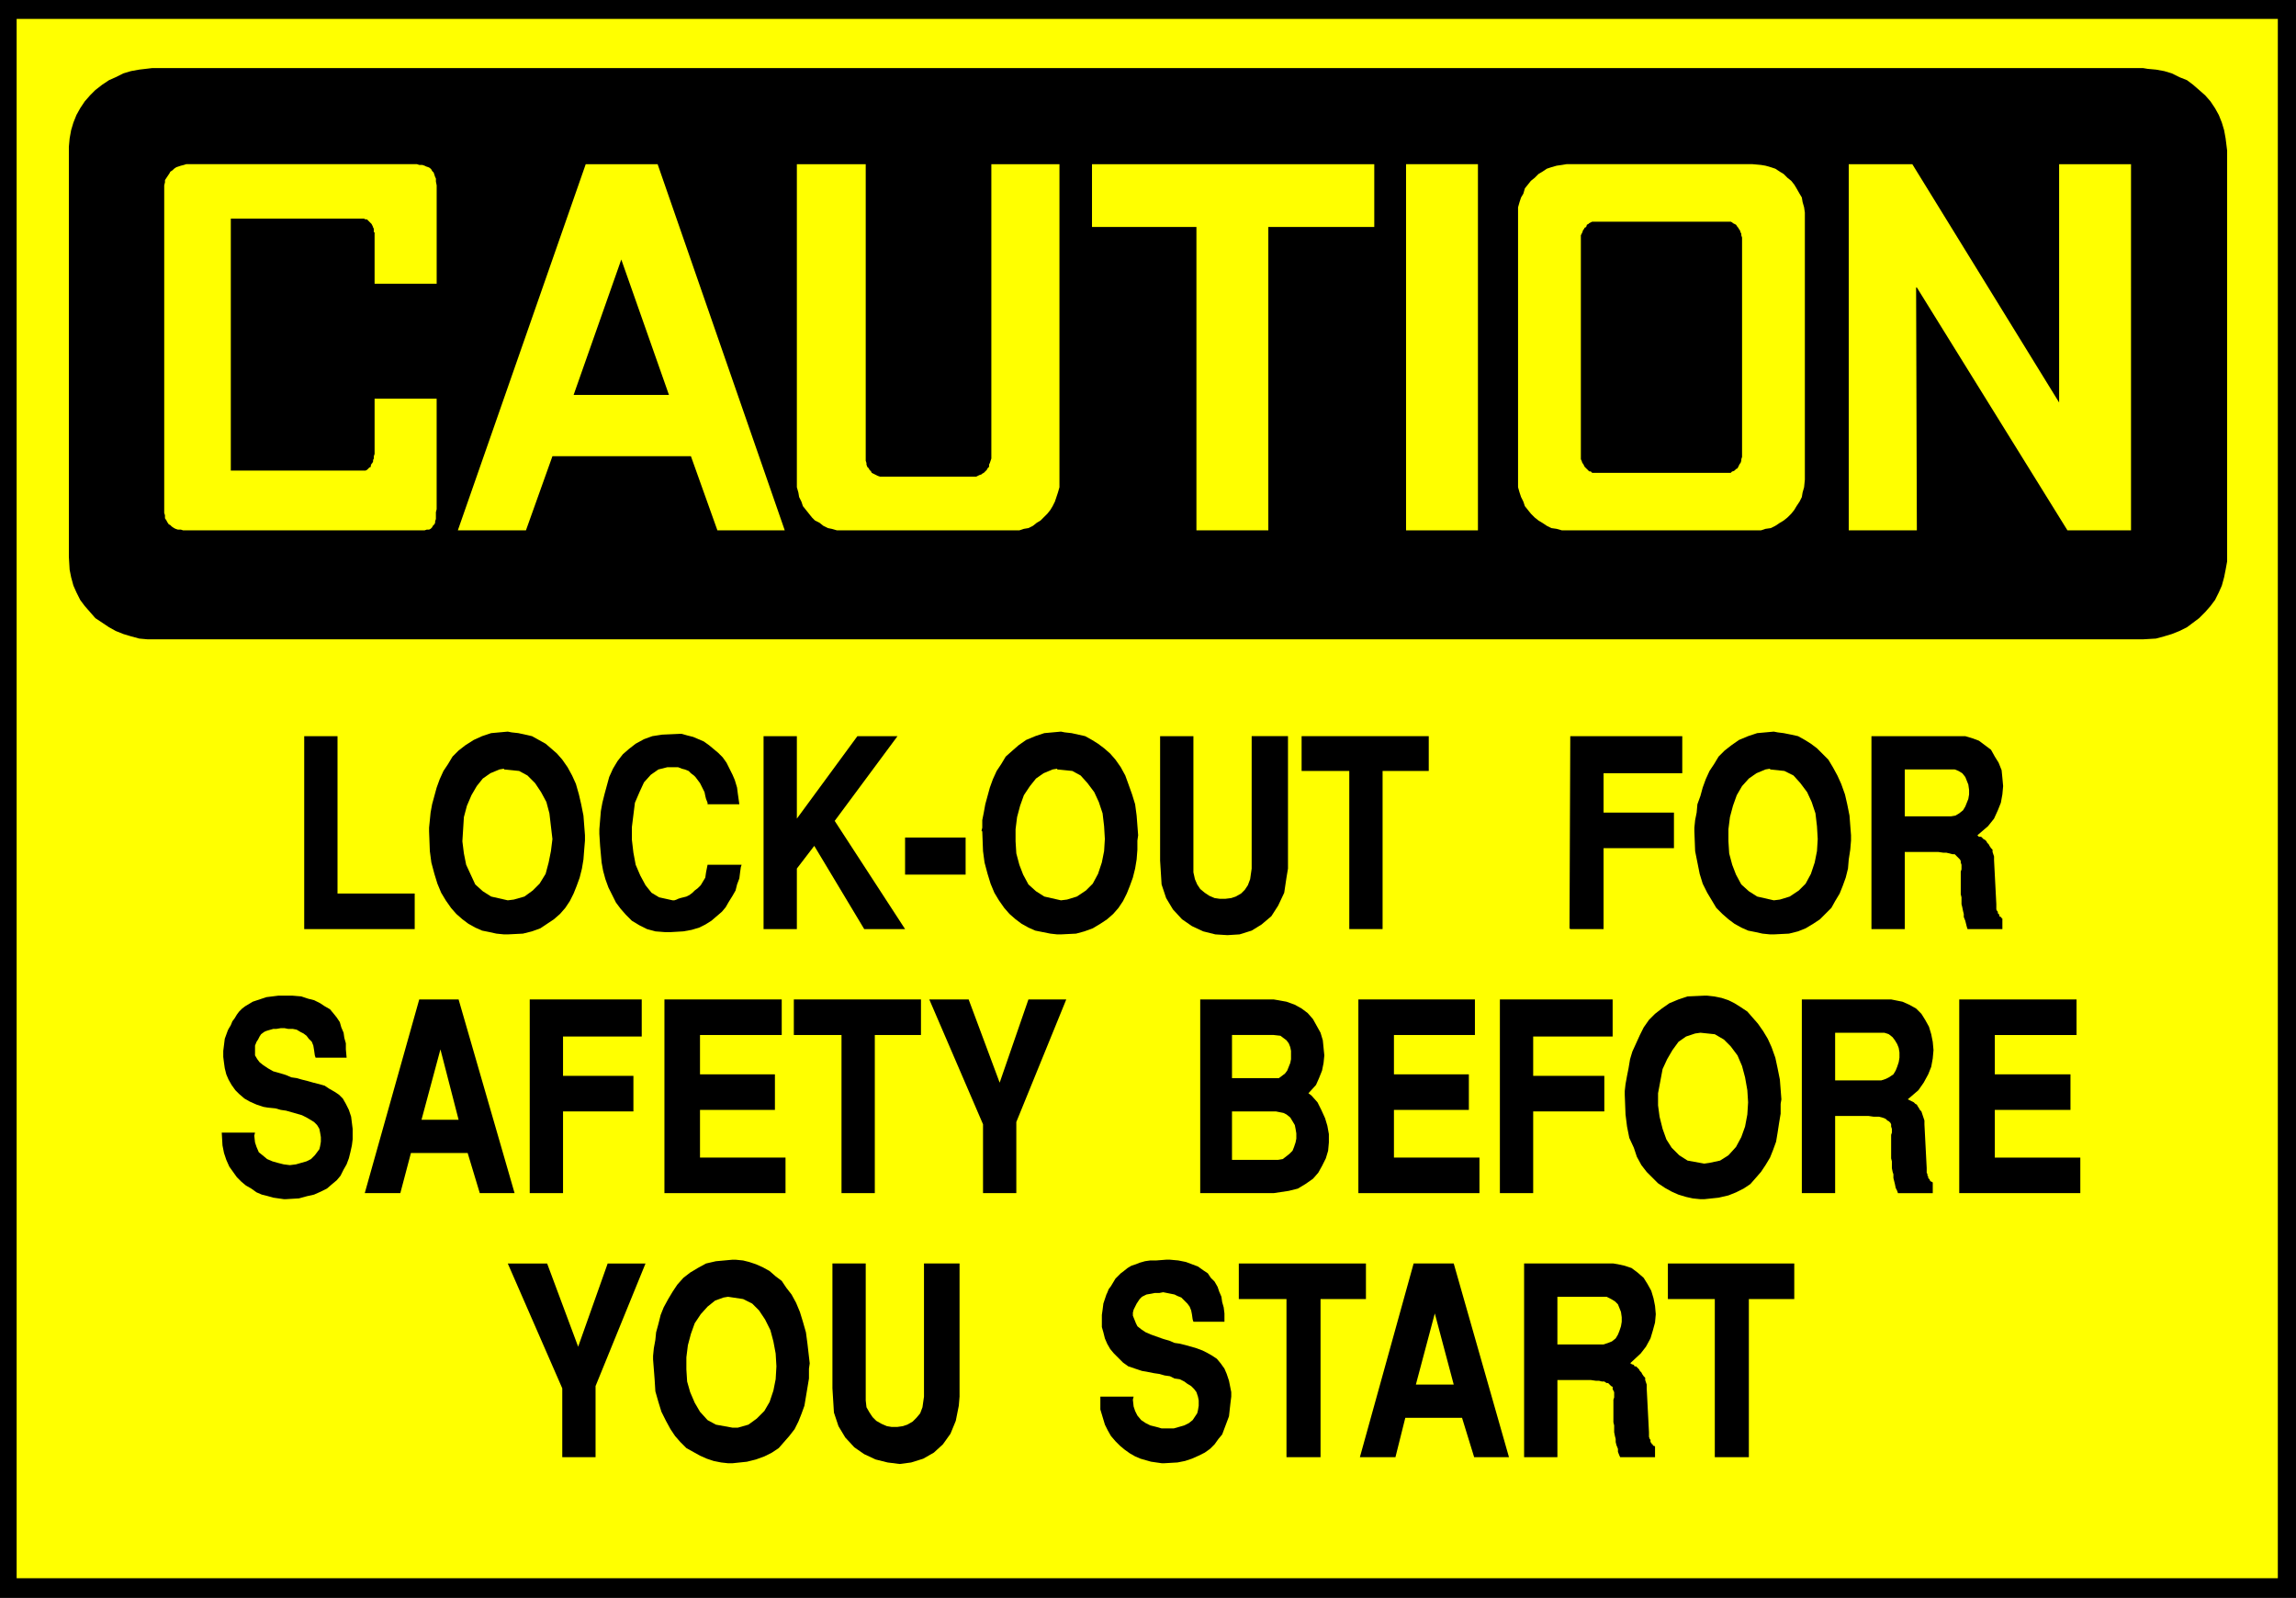
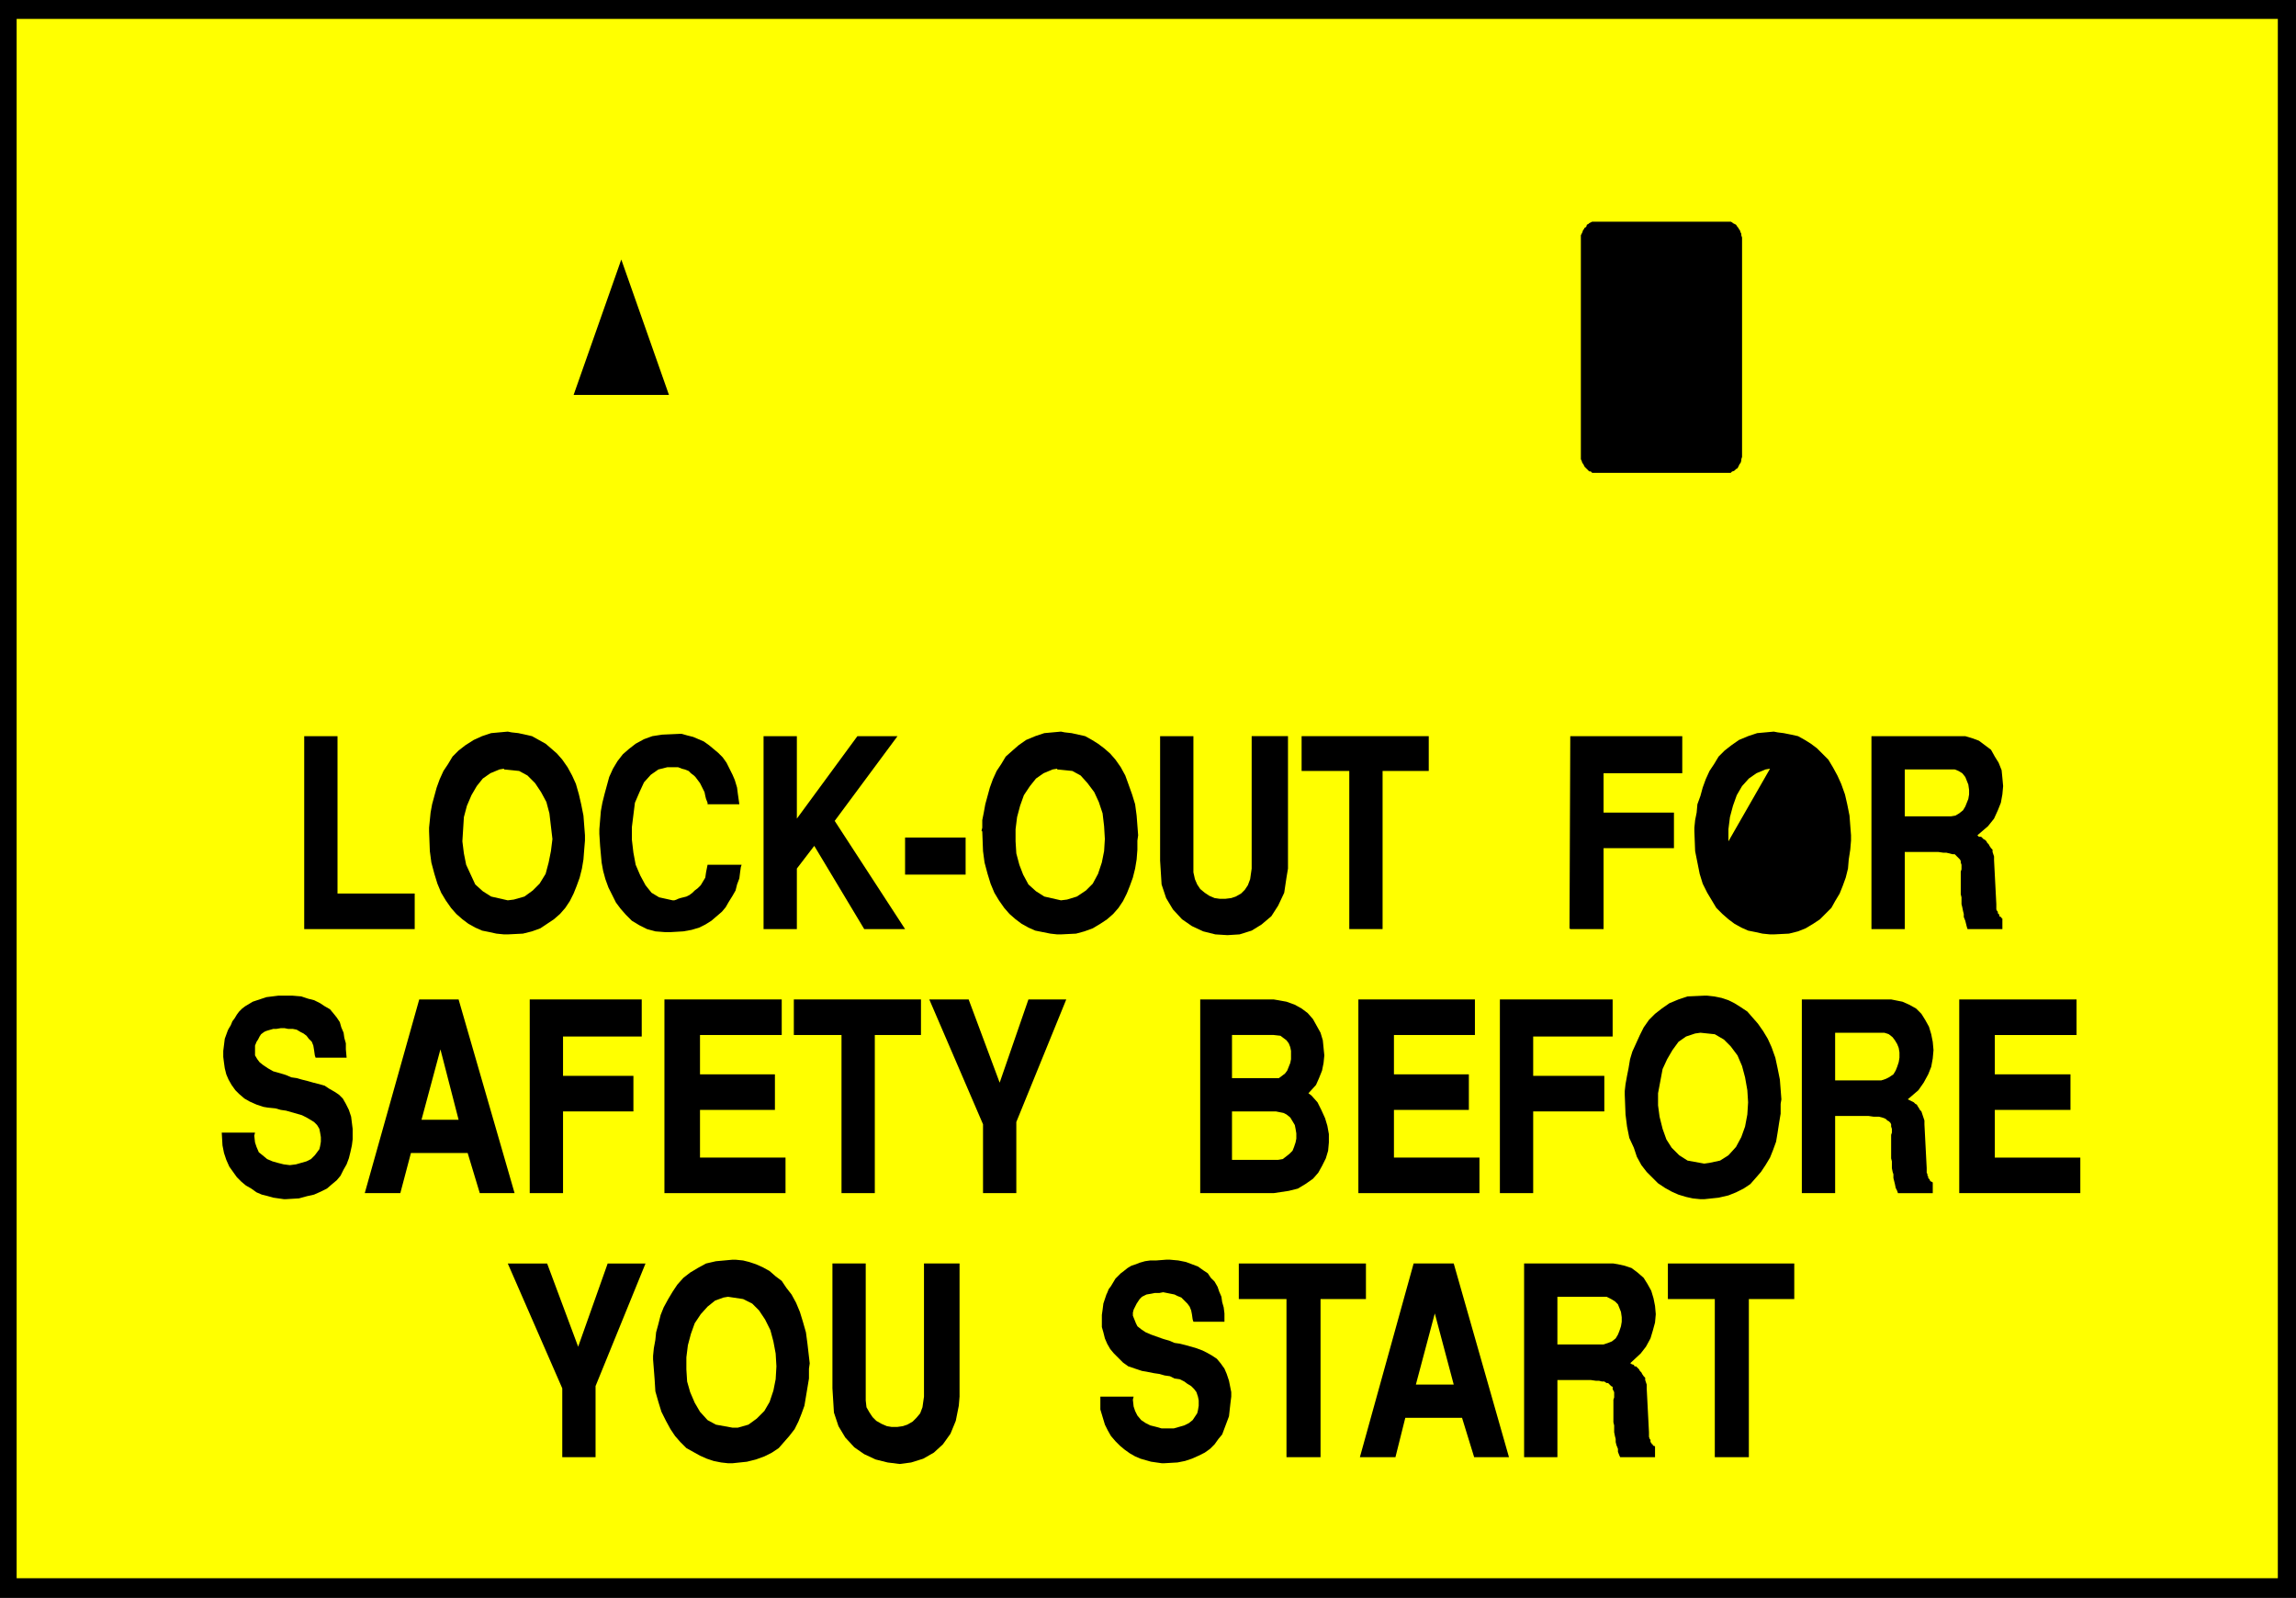
<svg xmlns="http://www.w3.org/2000/svg" xmlns:ns1="http://sodipodi.sourceforge.net/DTD/sodipodi-0.dtd" xmlns:ns2="http://www.inkscape.org/namespaces/inkscape" version="1.0" width="129.724mm" height="90.282mm" id="svg55" ns1:docname="Lock Out 4.wmf">
  <rect width="100%" height="100%" fill="#808080" stroke="none" />
  <ns1:namedview id="namedview55" pagecolor="#ffffff" bordercolor="#000000" borderopacity="0.25" ns2:showpageshadow="2" ns2:pageopacity="0.0" ns2:pagecheckerboard="0" ns2:deskcolor="#d1d1d1" ns2:document-units="mm" />
  <defs id="defs1">
    <pattern id="WMFhbasepattern" patternUnits="userSpaceOnUse" width="6" height="6" x="0" y="0" />
  </defs>
  <path style="fill:#000000;fill-opacity:1;fill-rule:evenodd;stroke:none" d="M 0,0 H 490.294 V 341.225 H 0 Z" id="path1" />
  <path style="fill:#ffff00;fill-opacity:1;fill-rule:evenodd;stroke:none" d="M 3.555,4.039 H 486.415 V 337.024 H 3.555 Z" id="path2" />
-   <path style="fill:#000000;fill-opacity:1;fill-rule:evenodd;stroke:none" d="M 32.32,14.541 H 457.651 l 0.97,0.162 1.778,0.162 1.778,0.323 1.616,0.485 1.616,0.808 1.616,0.646 1.293,0.969 1.293,1.131 1.293,1.131 1.131,1.293 0.97,1.454 0.808,1.454 0.646,1.616 0.485,1.616 0.323,1.777 0.323,2.585 v 86.76 0.969 l -0.323,1.777 -0.323,1.616 -0.485,1.777 -0.646,1.454 -0.808,1.616 -0.97,1.293 -1.131,1.293 -1.293,1.293 -1.293,0.969 -1.293,0.969 -1.616,0.808 -1.616,0.646 -1.616,0.485 -1.778,0.485 -2.747,0.162 H 32.482 31.512 l -1.778,-0.162 -1.778,-0.485 -1.616,-0.485 -1.616,-0.646 -1.454,-0.808 -1.454,-0.969 -1.454,-0.969 -1.131,-1.293 -1.131,-1.293 -0.97,-1.293 -0.808,-1.616 -0.646,-1.454 -0.485,-1.777 -0.323,-1.616 -0.162,-2.747 V 32.151 31.344 l 0.162,-1.777 0.323,-1.777 0.485,-1.616 0.646,-1.616 0.808,-1.454 0.97,-1.454 1.131,-1.293 1.131,-1.131 1.454,-1.131 1.454,-0.969 1.454,-0.646 1.616,-0.808 1.616,-0.485 1.778,-0.323 2.747,-0.323 v 0 z" id="path3" />
  <path style="fill:#ffff00;fill-opacity:1;fill-rule:evenodd;stroke:none" d="m 409.171,61.395 0.162,51.862 H 394.788 V 35.06 h 13.574 l 31.35,50.893 v -50.893 h 15.352 V 113.257 H 441.491 L 409.332,61.395 v 0 z" id="path4" />
  <path style="fill:#ffff00;fill-opacity:1;fill-rule:evenodd;stroke:none" d="m 300.252,35.06 h 15.352 v 78.197 h -15.352 z" id="path5" />
  <path style="fill:#ffff00;fill-opacity:1;fill-rule:evenodd;stroke:none" d="m 233.189,35.06 h 60.277 V 48.469 h -22.624 v 64.787 H 255.489 V 48.469 h -22.301 z" id="path6" />
  <path style="fill:#ffff00;fill-opacity:1;fill-rule:evenodd;stroke:none" d="m 147.541,97.423 h -29.573 l -5.656,15.833 H 97.768 L 125.078,35.06 h 15.352 l 27.149,78.197 h -14.382 l -5.656,-15.833 z" id="path7" />
  <path style="fill:#ffff00;fill-opacity:1;fill-rule:evenodd;stroke:none" d="M 77.73,46.692 H 49.288 v 53.801 h 28.442 0.162 0.162 l 0.323,-0.162 0.162,-0.162 0.162,-0.162 0.162,-0.162 0.323,-0.162 v -0.323 l 0.162,-0.323 0.162,-0.162 0.162,-0.323 v -0.323 l 0.162,-0.323 v -0.323 -0.162 l 0.162,-0.485 v -11.794 h 13.251 v 22.457 0.485 0.646 l -0.162,0.646 v 0.485 0.485 0.485 l -0.162,0.485 v 0.323 l -0.162,0.323 -0.323,0.323 -0.162,0.323 -0.323,0.323 -0.323,0.162 h -0.485 l -0.485,0.162 h -0.808 -49.126 -0.323 -0.646 -0.646 l -0.485,-0.162 h -0.646 l -0.485,-0.162 -0.323,-0.162 -0.485,-0.323 -0.323,-0.323 -0.323,-0.162 -0.323,-0.485 -0.162,-0.323 -0.323,-0.485 v -0.646 l -0.162,-0.485 v -0.969 -68.019 -0.323 -0.646 l 0.162,-0.646 V 38.452 l 0.323,-0.485 0.323,-0.485 0.323,-0.485 0.162,-0.323 0.485,-0.323 0.323,-0.323 0.485,-0.323 0.485,-0.162 0.485,-0.162 0.646,-0.162 0.485,-0.162 h 0.97 47.349 0.323 0.646 l 0.485,0.162 h 0.646 l 0.485,0.162 0.323,0.162 0.485,0.162 0.323,0.162 0.323,0.323 0.162,0.323 0.323,0.323 0.162,0.485 0.162,0.485 0.162,0.323 v 0.646 l 0.162,0.808 V 60.587 H 79.992 V 49.6 h -0.162 v -0.162 -0.323 -0.323 l -0.162,-0.162 V 48.469 l -0.162,-0.323 -0.162,-0.323 -0.162,-0.162 -0.162,-0.162 -0.162,-0.162 -0.162,-0.162 -0.162,-0.162 -0.162,-0.162 h -0.323 l -0.323,-0.162 z" id="path8" />
  <path style="fill:#000000;fill-opacity:1;fill-rule:evenodd;stroke:none" d="m 132.673,55.417 -10.181,28.92 h 20.362 L 132.673,55.417 Z" id="path9" />
  <path style="fill:#ffff00;fill-opacity:1;fill-rule:evenodd;stroke:none" d="m 335.158,113.257 h 39.107 0.646 1.131 l 0.97,-0.323 1.131,-0.162 0.97,-0.485 0.97,-0.646 0.808,-0.485 0.808,-0.646 0.808,-0.808 0.646,-0.808 0.485,-0.808 0.646,-0.969 0.485,-0.969 0.162,-0.969 0.323,-1.131 0.162,-1.616 V 45.884 45.4 l -0.162,-1.131 -0.323,-1.131 -0.162,-0.969 -0.485,-0.808 -0.646,-1.131 -0.485,-0.808 -0.646,-0.808 -0.808,-0.646 -0.808,-0.808 -0.808,-0.485 -0.97,-0.646 -0.97,-0.323 -1.131,-0.323 -0.97,-0.162 -1.778,-0.162 h -39.107 -0.646 l -0.97,0.162 -1.131,0.162 -1.131,0.323 -0.97,0.323 -0.97,0.646 -0.808,0.485 -0.808,0.808 -0.808,0.646 -0.646,0.808 -0.646,0.808 -0.323,1.131 -0.485,0.808 -0.323,0.969 -0.323,1.131 v 1.616 56.548 0.646 0.969 l 0.323,1.131 0.323,0.969 0.485,0.969 0.323,0.969 0.646,0.808 0.646,0.808 0.808,0.808 0.808,0.646 0.808,0.485 0.97,0.646 0.97,0.485 1.131,0.162 1.131,0.323 z" id="path10" />
  <path style="fill:#ffff00;fill-opacity:1;fill-rule:evenodd;stroke:none" d="m 184.87,35.06 h -14.706 v 67.372 0.646 0.969 l 0.323,1.131 0.162,0.969 0.485,0.969 0.323,0.969 0.646,0.808 0.646,0.808 0.646,0.808 0.646,0.646 0.97,0.485 0.808,0.646 0.97,0.485 0.808,0.162 1.131,0.323 h 1.454 36.037 0.485 0.97 l 0.97,-0.323 0.97,-0.162 0.97,-0.485 0.808,-0.646 0.808,-0.485 0.646,-0.646 0.808,-0.808 0.646,-0.808 0.485,-0.808 0.485,-0.969 0.323,-0.969 0.323,-0.969 0.323,-1.131 V 102.432 35.06 h -14.544 v 62.202 0.323 0.323 l -0.162,0.485 -0.162,0.485 -0.162,0.323 v 0.485 l -0.323,0.323 -0.162,0.323 -0.323,0.323 -0.323,0.323 -0.323,0.162 -0.162,0.162 -0.485,0.162 -0.323,0.162 -0.323,0.162 h -0.646 -19.23 -0.323 -0.323 l -0.485,-0.162 -0.323,-0.162 -0.323,-0.162 -0.323,-0.162 -0.323,-0.162 -0.162,-0.323 -0.323,-0.323 -0.162,-0.323 -0.323,-0.323 -0.162,-0.485 v -0.323 l -0.162,-0.485 v -0.485 -0.646 z" id="path11" />
  <path style="fill:#000000;fill-opacity:1;fill-rule:evenodd;stroke:none" d="m 340.814,100.978 h 27.957 0.162 0.323 0.323 l 0.323,-0.323 h 0.162 l 0.323,-0.162 0.323,-0.323 0.323,-0.162 0.162,-0.323 0.162,-0.323 0.162,-0.323 0.162,-0.162 0.162,-0.485 v -0.323 l 0.162,-0.485 V 97.1 51.216 51.054 50.731 l -0.162,-0.485 v -0.323 l -0.162,-0.323 -0.162,-0.485 -0.162,-0.162 -0.162,-0.323 -0.162,-0.162 -0.323,-0.485 -0.323,-0.162 -0.323,-0.162 -0.162,-0.162 -0.323,-0.162 h -0.323 -0.485 -27.957 -0.162 -0.323 -0.323 l -0.323,0.162 -0.323,0.162 -0.162,0.162 -0.323,0.162 -0.162,0.485 -0.323,0.162 -0.162,0.323 -0.162,0.162 -0.162,0.485 -0.162,0.323 -0.162,0.323 v 0.485 0.485 45.884 0.162 0.323 0.485 l 0.162,0.323 0.162,0.485 0.162,0.162 0.162,0.323 0.162,0.323 0.323,0.323 0.162,0.162 0.323,0.323 0.162,0.162 h 0.323 l 0.323,0.323 h 0.323 z" id="path12" />
  <path style="fill:#000000;fill-opacity:1;fill-rule:evenodd;stroke:none" d="M 366.185,311.174 V 277.407 H 356.166 v -7.594 h 26.987 v 7.594 h -9.696 v 33.767 z" id="path13" />
  <path style="fill:#000000;fill-opacity:1;fill-rule:evenodd;stroke:none" d="m 325.462,311.174 v -41.361 h 19.069 l 0.97,0.162 1.454,0.323 1.454,0.485 1.293,0.969 1.293,1.131 0.808,1.293 0.808,1.454 0.485,1.616 0.323,1.616 0.162,1.777 -0.162,1.777 -0.485,1.777 -0.485,1.616 -0.97,1.777 -1.131,1.454 -2.262,2.1 h 0.162 l 0.162,0.162 0.485,0.162 0.162,0.323 h 0.323 l 0.323,0.323 0.323,0.323 0.162,0.323 0.323,0.323 0.162,0.323 0.323,0.485 0.323,0.323 v 0.485 l 0.162,0.485 0.162,0.485 v 0.808 l 0.485,9.371 v 0.162 0.323 0.323 0.162 l 0.162,0.485 0.162,0.162 v 0.323 0.162 l 0.162,0.162 0.162,0.323 h 0.162 v 0.162 l 0.162,0.162 h 0.162 l 0.162,0.162 v 0 2.262 h -7.434 l -0.162,-0.323 -0.323,-0.808 v -0.646 l -0.323,-0.808 -0.162,-0.646 v -0.646 l -0.162,-0.646 -0.162,-0.808 v -0.646 -0.808 l -0.162,-0.646 v -0.808 -0.808 -0.808 -0.808 -1.454 -0.162 l 0.162,-0.485 v -0.485 -0.646 l -0.162,-0.323 -0.162,-0.323 v -0.485 l -0.323,-0.162 -0.323,-0.323 -0.323,-0.323 h -0.323 l -0.485,-0.323 h -0.485 l -0.646,-0.162 h -0.646 l -1.131,-0.162 h -7.11 v 16.48 z" id="path14" />
  <path style="fill:#000000;fill-opacity:1;fill-rule:evenodd;stroke:none" d="m 290.395,311.174 11.474,-41.361 h 8.565 l 11.797,41.361 h -7.434 l -2.586,-8.401 h -12.12 l -2.101,8.401 z" id="path15" />
  <path style="fill:#000000;fill-opacity:1;fill-rule:evenodd;stroke:none" d="M 274.72,311.174 V 277.407 H 264.539 v -7.594 h 27.149 v 7.594 h -9.696 v 33.767 h -7.272 z" id="path16" />
  <path style="fill:#000000;fill-opacity:1;fill-rule:evenodd;stroke:none" d="m 234.805,298.248 h 7.272 l -0.162,0.646 0.162,1.454 0.323,0.969 0.485,0.969 0.808,0.969 0.97,0.646 0.97,0.485 1.293,0.323 1.131,0.323 h 1.293 1.293 l 1.131,-0.323 1.131,-0.323 0.97,-0.485 0.808,-0.646 0.97,-1.454 0.162,-0.646 0.162,-0.969 v -1.131 l -0.162,-0.808 -0.323,-0.969 -0.485,-0.646 -0.646,-0.646 -0.808,-0.485 -0.646,-0.485 -0.97,-0.485 -1.131,-0.162 -0.97,-0.485 -1.131,-0.162 -1.131,-0.323 -1.131,-0.162 -1.616,-0.323 -0.97,-0.162 -1.454,-0.485 -1.454,-0.485 -1.131,-0.808 -0.97,-0.969 -0.97,-0.969 -0.808,-0.969 -0.646,-1.131 -0.485,-1.131 -0.323,-1.293 -0.323,-1.131 v -1.293 -1.293 l 0.162,-1.131 0.162,-1.293 0.646,-1.939 0.162,-0.323 0.323,-0.808 0.485,-0.646 0.485,-0.808 0.485,-0.808 0.485,-0.485 0.646,-0.646 0.646,-0.485 0.808,-0.646 0.808,-0.485 0.97,-0.323 0.808,-0.323 1.131,-0.323 1.131,-0.162 h 1.293 l 2.101,-0.162 h 0.808 l 1.778,0.162 1.616,0.323 1.293,0.485 1.293,0.485 1.131,0.808 0.97,0.646 0.646,0.969 0.808,0.808 0.646,1.131 0.323,0.969 0.485,1.131 0.162,1.131 0.323,1.131 0.162,1.293 v 1.777 h -6.626 l -0.162,-0.485 -0.162,-1.131 -0.162,-0.808 -0.323,-0.808 -0.485,-0.646 -0.646,-0.646 -0.646,-0.646 -0.808,-0.323 -0.646,-0.323 -0.808,-0.162 -0.808,-0.162 -0.808,-0.162 -0.808,0.162 h -0.97 l -0.808,0.162 -0.97,0.162 -0.323,0.162 -0.646,0.323 -0.485,0.485 -0.323,0.485 -0.323,0.485 -0.323,0.646 -0.323,0.646 -0.162,0.646 v 0.646 l 0.323,0.808 0.323,0.808 0.323,0.646 0.808,0.646 0.97,0.646 1.131,0.485 2.262,0.808 0.485,0.162 1.131,0.323 1.131,0.485 1.131,0.162 1.293,0.323 1.131,0.323 1.131,0.323 1.293,0.485 0.97,0.485 1.131,0.646 0.97,0.646 0.808,0.969 0.808,1.131 0.485,1.131 0.485,1.454 0.485,2.423 v 0.969 l -0.162,1.293 -0.162,1.454 -0.162,1.454 -0.485,1.293 -0.485,1.293 -0.485,1.293 -0.808,0.969 -0.808,1.131 -0.97,0.969 -1.131,0.808 -1.293,0.646 -1.454,0.646 -1.454,0.485 -1.616,0.323 -2.747,0.162 h -0.646 l -1.131,-0.162 -1.131,-0.162 -1.131,-0.323 -1.131,-0.323 -1.131,-0.485 -1.131,-0.646 -1.131,-0.808 -0.97,-0.808 -0.97,-0.969 -0.97,-1.131 -0.646,-1.131 -0.646,-1.293 -0.485,-1.616 -0.485,-1.616 v -2.747 0 z" id="path17" />
  <path style="fill:#000000;fill-opacity:1;fill-rule:evenodd;stroke:none" d="m 177.76,296.471 v -26.658 h 7.11 v 28.435 0.808 l 0.162,1.454 0.646,1.131 0.646,0.969 0.808,0.808 1.131,0.646 1.131,0.485 0.97,0.162 h 1.293 l 1.131,-0.162 0.97,-0.323 1.131,-0.646 0.808,-0.808 0.808,-0.969 0.485,-1.293 0.323,-2.262 v -28.435 h 7.595 v 28.435 l -0.162,1.939 -0.646,3.231 -1.131,2.747 -1.616,2.262 -1.939,1.777 -2.262,1.293 -2.586,0.808 -2.424,0.323 -2.586,-0.323 -2.586,-0.646 -2.424,-1.131 -2.101,-1.454 -1.939,-2.1 -1.454,-2.423 -0.97,-2.908 z" id="path18" />
  <path style="fill:#000000;fill-opacity:1;fill-rule:evenodd;stroke:none" d="m 139.461,290.332 v -0.808 l 0.162,-1.616 0.323,-1.777 0.162,-1.616 0.485,-1.777 0.485,-1.939 0.646,-1.616 0.97,-1.777 0.97,-1.616 0.97,-1.454 1.293,-1.454 1.454,-1.131 1.616,-0.969 1.778,-0.969 2.101,-0.485 3.555,-0.323 h 0.646 l 1.616,0.162 1.293,0.323 1.454,0.485 1.454,0.646 1.454,0.808 1.293,1.131 1.293,0.969 0.97,1.454 1.131,1.454 0.97,1.777 0.808,1.939 0.646,2.1 0.646,2.262 0.323,2.423 0.485,4.201 -0.162,1.131 v 2.1 l -0.323,1.939 -0.323,1.939 -0.323,1.939 -0.646,1.777 -0.646,1.616 -0.808,1.616 -1.131,1.454 -1.131,1.293 -1.131,1.293 -1.454,0.969 -1.616,0.808 -1.778,0.646 -1.939,0.485 -3.07,0.323 h -0.97 l -1.454,-0.162 -1.616,-0.323 -1.454,-0.485 -1.454,-0.646 -1.454,-0.808 -1.454,-0.808 -1.293,-1.293 -1.131,-1.293 -0.97,-1.454 -0.97,-1.777 -0.97,-1.939 -0.646,-2.1 -0.646,-2.262 -0.162,-2.585 z" id="path19" />
  <path style="fill:#000000;fill-opacity:1;fill-rule:evenodd;stroke:none" d="m 120.069,311.174 v -14.702 l -11.635,-26.658 h 8.403 l 6.626,17.772 6.302,-17.772 h 8.08 l -10.666,26.173 v 15.187 z" id="path20" />
  <path style="fill:#000000;fill-opacity:1;fill-rule:evenodd;stroke:none" d="m 418.382,254.787 v -41.361 h 25.048 v 7.594 h -17.453 v 8.401 h 16.16 v 7.594 h -16.16 v 10.179 h 18.261 v 7.594 z" id="path21" />
  <path style="fill:#000000;fill-opacity:1;fill-rule:evenodd;stroke:none" d="m 384.769,254.787 v -41.361 h 19.069 l 0.808,0.162 1.616,0.323 1.454,0.646 1.454,0.808 1.131,1.131 0.808,1.293 0.808,1.454 0.485,1.616 0.323,1.616 0.162,1.777 -0.162,1.777 -0.323,1.777 -0.646,1.616 -0.97,1.777 -1.131,1.616 -2.262,1.939 v 0 l 0.323,0.162 0.323,0.162 0.323,0.162 0.323,0.162 0.323,0.323 0.323,0.162 0.162,0.323 0.323,0.485 0.162,0.323 0.323,0.323 0.162,0.485 0.162,0.485 0.162,0.485 0.162,0.485 v 0.808 l 0.485,9.371 v 0.162 0.323 0.323 0.162 l 0.162,0.323 v 0.323 l 0.162,0.162 v 0.323 l 0.162,0.162 0.162,0.162 v 0.162 l 0.162,0.162 0.162,0.162 h 0.162 l 0.162,0.162 v 0 2.262 h -7.434 l -0.162,-0.485 -0.323,-0.646 -0.162,-0.808 -0.162,-0.646 -0.162,-0.646 v -0.808 l -0.162,-0.485 -0.162,-0.808 v -0.646 -0.808 l -0.162,-0.646 v -0.808 -0.808 -0.808 -0.808 -1.293 -0.485 l 0.162,-0.485 v -0.485 -0.323 l -0.162,-0.485 v -0.485 l -0.162,-0.323 -0.323,-0.323 -0.323,-0.162 -0.323,-0.323 -0.323,-0.162 -0.485,-0.162 -0.646,-0.162 h -0.485 -0.646 l -1.131,-0.162 h -7.11 v 16.48 z" id="path22" />
  <path style="fill:#000000;fill-opacity:1;fill-rule:evenodd;stroke:none" d="m 346.955,233.784 v -0.808 l 0.162,-1.454 0.323,-1.777 0.323,-1.616 0.323,-1.939 0.485,-1.616 0.808,-1.777 0.808,-1.777 0.808,-1.616 1.131,-1.616 1.293,-1.293 1.454,-1.131 1.616,-1.131 1.939,-0.808 1.939,-0.646 3.555,-0.162 h 0.646 l 1.454,0.162 1.616,0.323 1.454,0.485 1.293,0.646 1.293,0.808 1.454,0.969 1.131,1.293 1.131,1.293 1.131,1.616 0.97,1.616 0.808,1.777 0.808,2.262 0.485,2.262 0.485,2.423 0.323,4.201 -0.162,0.969 v 2.1 l -0.323,1.939 -0.323,2.1 -0.323,1.939 -0.646,1.777 -0.646,1.616 -0.97,1.616 -0.97,1.454 -1.131,1.293 -1.131,1.293 -1.454,0.969 -1.616,0.808 -1.616,0.646 -2.101,0.485 -3.07,0.323 h -0.808 l -1.616,-0.162 -1.454,-0.323 -1.616,-0.485 -1.454,-0.646 -1.454,-0.808 -1.454,-0.969 -1.131,-1.131 -1.293,-1.293 -1.131,-1.454 -0.97,-1.777 -0.646,-1.939 -0.97,-2.1 -0.485,-2.423 -0.323,-2.585 z" id="path23" />
  <path style="fill:#000000;fill-opacity:1;fill-rule:evenodd;stroke:none" d="m 320.291,254.787 v -41.361 h 24.078 v 7.917 h -16.968 v 8.401 h 15.19 v 7.594 h -15.19 v 17.449 h -7.11 z" id="path24" />
  <path style="fill:#000000;fill-opacity:1;fill-rule:evenodd;stroke:none" d="m 290.072,254.787 v -41.361 h 24.886 v 7.594 h -17.291 v 8.401 h 15.998 v 7.594 h -15.998 v 10.179 h 18.261 v 7.594 h -25.856 z" id="path25" />
  <path style="fill:#000000;fill-opacity:1;fill-rule:evenodd;stroke:none" d="m 256.297,254.787 v -41.361 h 15.675 l 0.97,0.162 1.778,0.323 1.778,0.646 1.454,0.808 1.293,0.969 1.131,1.293 0.808,1.454 0.808,1.454 0.485,1.616 0.162,1.616 0.162,1.616 -0.162,1.616 -0.323,1.616 -0.646,1.616 -0.646,1.454 -1.616,1.777 0.646,0.485 1.293,1.454 0.808,1.616 0.808,1.777 0.485,1.616 0.323,1.777 v 1.777 l -0.162,1.777 -0.485,1.616 -0.808,1.616 -0.808,1.454 -1.131,1.293 -1.616,1.131 -1.616,0.969 -1.939,0.485 -3.232,0.485 z" id="path26" />
  <path style="fill:#000000;fill-opacity:1;fill-rule:evenodd;stroke:none" d="m 209.918,254.787 v -14.702 l -11.474,-26.658 h 8.403 l 6.626,17.772 6.141,-17.772 h 8.08 l -10.666,26.173 v 15.187 h -7.11 z" id="path27" />
  <path style="fill:#000000;fill-opacity:1;fill-rule:evenodd;stroke:none" d="m 179.699,254.787 v -33.767 h -10.181 v -7.594 h 27.149 v 7.594 h -9.858 v 33.767 H 179.699 Z" id="path28" />
  <path style="fill:#000000;fill-opacity:1;fill-rule:evenodd;stroke:none" d="m 141.885,254.787 v -41.361 h 25.048 v 7.594 h -17.453 v 8.401 h 15.998 v 7.594 h -15.998 v 10.179 h 18.261 v 7.594 h -25.856 z" id="path29" />
  <path style="fill:#000000;fill-opacity:1;fill-rule:evenodd;stroke:none" d="m 113.12,254.787 v -41.361 h 23.917 v 7.917 h -16.806 v 8.401 h 15.029 v 7.594 h -15.029 v 17.449 z" id="path30" />
  <path style="fill:#000000;fill-opacity:1;fill-rule:evenodd;stroke:none" d="m 77.891,254.787 11.635,-41.361 h 8.403 l 11.958,41.361 h -7.434 l -2.586,-8.563 H 87.749 l -2.262,8.563 h -7.434 v 0 z" id="path31" />
  <path style="fill:#000000;fill-opacity:1;fill-rule:evenodd;stroke:none" d="m 47.349,241.862 h 7.11 l -0.162,0.646 0.162,1.454 0.323,0.969 0.485,1.131 0.808,0.646 0.97,0.808 1.131,0.485 1.131,0.323 1.293,0.323 1.293,0.162 1.293,-0.162 1.131,-0.323 1.131,-0.323 0.97,-0.485 0.808,-0.808 0.97,-1.293 0.162,-0.646 0.162,-0.969 v -0.969 l -0.162,-0.969 -0.162,-0.808 -0.485,-0.808 -0.646,-0.646 -0.808,-0.485 -0.808,-0.485 -0.97,-0.485 -1.131,-0.323 -1.131,-0.323 -1.131,-0.323 -1.131,-0.162 -1.131,-0.323 -1.616,-0.162 -0.97,-0.162 -1.454,-0.485 -1.454,-0.646 -1.131,-0.646 -1.131,-0.969 -0.808,-0.808 -0.808,-1.131 -0.646,-1.131 -0.485,-1.131 -0.323,-1.293 -0.162,-1.131 -0.162,-1.293 v -1.293 l 0.162,-1.293 0.162,-1.293 0.646,-1.777 0.162,-0.323 0.485,-0.808 0.323,-0.808 0.485,-0.646 0.485,-0.808 0.485,-0.646 0.646,-0.646 0.646,-0.485 0.808,-0.485 0.808,-0.485 0.97,-0.323 0.97,-0.323 0.97,-0.323 1.293,-0.162 1.293,-0.162 h 2.101 0.808 l 1.939,0.162 1.454,0.485 1.293,0.323 1.293,0.646 0.97,0.646 1.131,0.646 0.808,0.969 0.646,0.808 0.646,0.969 0.323,1.131 0.485,1.131 0.162,1.131 0.323,1.131 v 1.293 l 0.162,1.777 h -6.626 l -0.162,-0.485 -0.162,-1.131 -0.162,-0.969 -0.323,-0.808 -0.646,-0.646 -0.485,-0.646 -0.646,-0.485 -0.646,-0.323 -0.808,-0.485 -0.808,-0.162 H 61.57 l -0.808,-0.162 h -0.808 l -0.97,0.162 h -0.646 l -1.131,0.323 -0.485,0.162 -0.323,0.162 -0.646,0.485 -0.323,0.485 -0.323,0.646 -0.323,0.485 -0.323,0.808 v 0.646 0.808 0.646 l 0.485,0.808 0.485,0.646 0.808,0.646 0.97,0.646 1.131,0.646 2.262,0.646 0.485,0.162 1.131,0.485 1.131,0.162 1.131,0.323 1.293,0.323 1.131,0.323 1.293,0.323 1.131,0.323 0.97,0.646 1.131,0.646 0.97,0.646 0.808,0.808 0.646,1.131 0.646,1.293 0.485,1.454 0.323,2.585 v 0.646 1.616 l -0.162,1.293 -0.323,1.454 -0.323,1.293 -0.485,1.293 -0.646,1.131 -0.646,1.293 -0.808,0.969 -0.97,0.808 -1.131,0.969 -1.293,0.646 -1.454,0.646 -1.454,0.323 -1.778,0.485 -2.747,0.162 h -0.485 l -1.131,-0.162 -1.131,-0.162 -1.131,-0.323 -1.293,-0.323 -1.131,-0.485 -1.131,-0.808 -1.131,-0.646 -0.97,-0.808 -0.97,-0.969 -0.808,-1.131 -0.808,-1.131 -0.646,-1.454 -0.485,-1.454 -0.323,-1.616 -0.162,-2.747 z" id="path32" />
  <path style="fill:#000000;fill-opacity:1;fill-rule:evenodd;stroke:none" d="m 399.636,198.24 v -41.037 h 19.069 0.97 l 1.616,0.485 1.293,0.485 1.293,0.969 1.293,0.969 0.808,1.454 0.808,1.293 0.646,1.616 0.162,1.616 0.162,1.777 -0.162,1.777 -0.323,1.777 -0.646,1.616 -0.808,1.777 -1.293,1.616 -2.262,1.939 0.162,0.162 0.162,0.162 h 0.485 l 0.162,0.162 0.323,0.323 0.323,0.162 0.323,0.323 0.162,0.323 0.323,0.323 0.162,0.323 0.323,0.485 0.323,0.323 v 0.485 l 0.162,0.485 0.162,0.485 v 0.808 l 0.485,9.371 v 0.162 0.485 0.162 0.323 l 0.162,0.323 0.162,0.162 v 0.323 l 0.162,0.162 0.162,0.162 v 0.323 0 l 0.323,0.162 0.162,0.162 v 0.162 h 0.162 v 0 2.262 h -7.434 l -0.162,-0.485 -0.162,-0.646 -0.162,-0.646 -0.323,-0.808 v -0.646 l -0.162,-0.646 -0.162,-0.808 -0.162,-0.646 v -0.646 -0.808 l -0.162,-0.646 v -0.808 -0.808 -0.808 -0.808 -1.454 -0.162 l 0.162,-0.485 v -0.485 -0.485 l -0.162,-0.485 v -0.323 l -0.162,-0.323 -0.323,-0.323 -0.323,-0.323 -0.162,-0.162 -0.323,-0.323 h -0.485 l -0.646,-0.162 -0.646,-0.162 h -0.646 l -1.131,-0.162 h -7.11 v 16.48 h -7.11 v 0 z" id="path33" />
  <path style="fill:#000000;fill-opacity:1;fill-rule:evenodd;stroke:none" d="m 361.822,177.398 v -0.646 l 0.162,-1.616 0.323,-1.616 0.162,-1.777 0.646,-1.777 0.485,-1.777 0.646,-1.777 0.808,-1.777 0.97,-1.454 0.97,-1.616 1.293,-1.293 1.454,-1.131 1.616,-1.131 1.939,-0.808 1.939,-0.646 3.555,-0.323 0.808,0.162 1.293,0.162 1.616,0.323 1.454,0.323 1.454,0.808 1.293,0.808 1.293,0.969 1.131,1.131 1.293,1.293 0.97,1.616 0.97,1.777 0.808,1.777 0.808,2.262 0.485,2.1 0.485,2.423 0.323,4.201 v 1.131 l -0.162,1.939 -0.323,2.1 -0.162,1.939 -0.485,1.939 -0.646,1.777 -0.646,1.616 -0.97,1.616 -0.808,1.454 -1.293,1.293 -1.131,1.131 -1.454,0.969 -1.616,0.969 -1.616,0.646 -1.939,0.485 -3.232,0.162 h -0.808 l -1.616,-0.162 -1.454,-0.323 -1.616,-0.323 -1.454,-0.646 -1.454,-0.808 -1.293,-0.969 -1.293,-1.131 -1.293,-1.293 -0.97,-1.616 -0.97,-1.616 -0.97,-1.939 -0.646,-2.1 -0.485,-2.423 -0.485,-2.423 -0.162,-4.201 v 0 z" id="path34" />
  <path style="fill:#000000;fill-opacity:1;fill-rule:evenodd;stroke:none" d="m 335.158,198.24 0.162,-41.037 h 23.917 v 7.917 h -16.806 v 8.401 h 15.029 v 7.594 h -15.029 v 17.287 h -7.11 v 0 z" id="path35" />
  <path style="fill:#000000;fill-opacity:1;fill-rule:evenodd;stroke:none" d="m 288.132,198.24 v -33.605 h -10.181 v -7.432 h 27.149 v 7.432 h -9.858 v 33.767 h -7.11 v 0 z" id="path36" />
  <path style="fill:#000000;fill-opacity:1;fill-rule:evenodd;stroke:none" d="m 247.733,183.699 v -26.497 h 7.11 v 28.274 0.808 l 0.323,1.454 0.485,1.131 0.646,0.969 0.97,0.808 0.97,0.646 1.131,0.485 1.131,0.162 h 1.131 l 1.293,-0.162 0.97,-0.323 1.131,-0.646 0.808,-0.808 0.646,-0.969 0.485,-1.293 0.323,-2.262 v -28.274 h 7.757 v 28.274 l -0.323,1.939 -0.485,3.231 -1.293,2.747 -1.454,2.262 -2.101,1.777 -2.101,1.293 -2.586,0.808 -2.586,0.162 -2.586,-0.162 -2.586,-0.646 -2.424,-1.131 -2.101,-1.454 -1.939,-2.1 -1.454,-2.423 -0.97,-2.908 -0.323,-5.17 z" id="path37" />
  <path style="fill:#000000;fill-opacity:1;fill-rule:evenodd;stroke:none" d="m 209.595,177.398 0.162,-0.646 v -1.616 l 0.323,-1.616 0.323,-1.777 0.485,-1.777 0.485,-1.777 0.646,-1.777 0.808,-1.777 0.97,-1.454 0.97,-1.616 1.454,-1.293 1.293,-1.131 1.616,-1.131 1.939,-0.808 1.939,-0.646 3.555,-0.323 0.808,0.162 1.454,0.162 1.454,0.323 1.454,0.323 1.454,0.808 1.293,0.808 1.293,0.969 1.293,1.131 1.131,1.293 1.131,1.616 0.97,1.777 0.646,1.777 0.808,2.262 0.646,2.1 0.323,2.423 0.323,4.201 -0.162,1.131 v 1.939 l -0.162,2.1 -0.323,1.939 -0.485,1.939 -0.646,1.777 -0.646,1.616 -0.808,1.616 -0.97,1.454 -1.131,1.293 -1.293,1.131 -1.454,0.969 -1.616,0.969 -1.778,0.646 -1.778,0.485 -3.232,0.162 h -0.808 l -1.454,-0.162 -1.616,-0.323 -1.616,-0.323 -1.454,-0.646 -1.454,-0.808 -1.293,-0.969 -1.293,-1.131 -1.131,-1.293 -1.131,-1.616 -0.97,-1.616 -0.808,-1.939 -0.646,-2.1 -0.646,-2.423 -0.323,-2.423 -0.162,-4.201 v 0 z" id="path38" />
  <path style="fill:#000000;fill-opacity:1;fill-rule:evenodd;stroke:none" d="m 193.273,178.852 h 12.928 v 7.917 h -12.928 v -7.917 z" id="path39" />
  <path style="fill:#000000;fill-opacity:1;fill-rule:evenodd;stroke:none" d="m 163.054,198.24 v -41.037 h 7.11 v 17.611 l 12.928,-17.611 h 8.565 l -13.413,18.095 15.029,23.104 h -8.726 l -10.666,-17.772 -3.717,4.847 v 12.925 h -7.11 v 0 z" id="path40" />
  <path style="fill:#000000;fill-opacity:1;fill-rule:evenodd;stroke:none" d="m 127.987,177.883 v -0.808 l 0.162,-1.939 0.162,-1.939 0.323,-1.777 0.485,-1.939 0.485,-1.777 0.485,-1.777 0.808,-1.777 0.97,-1.616 1.131,-1.454 1.293,-1.131 1.454,-1.131 1.778,-0.969 1.778,-0.646 2.101,-0.323 3.555,-0.162 h 0.646 l 1.131,0.323 1.293,0.323 1.131,0.485 1.131,0.485 1.131,0.808 0.97,0.808 0.97,0.808 0.97,0.969 0.808,1.131 0.646,1.293 0.646,1.293 0.485,1.131 0.485,1.616 0.162,1.293 0.323,2.262 h -6.787 v -0.323 l -0.323,-0.808 -0.162,-0.646 -0.162,-0.808 -0.323,-0.646 -0.323,-0.646 -0.323,-0.646 -0.485,-0.646 -0.485,-0.646 -0.323,-0.323 -0.646,-0.485 -0.485,-0.485 -0.808,-0.323 -0.646,-0.162 -0.808,-0.323 h -1.131 -1.131 l -1.939,0.485 -1.616,1.131 -1.454,1.616 -0.97,2.1 -0.97,2.262 -0.323,2.585 -0.323,2.585 v 2.747 l 0.323,2.747 0.485,2.585 0.97,2.262 1.131,2.1 1.293,1.616 1.616,0.969 2.909,0.646 h 0.323 l 0.485,-0.162 0.323,-0.162 0.485,-0.162 0.646,-0.162 0.646,-0.162 0.646,-0.323 0.646,-0.485 0.485,-0.485 0.646,-0.485 0.646,-0.646 0.485,-0.808 0.485,-0.808 0.162,-1.131 0.323,-1.616 h 7.272 l -0.162,0.485 -0.162,1.131 -0.162,1.293 -0.485,1.293 -0.323,1.293 -0.646,1.131 -0.808,1.293 -0.646,1.131 -0.808,0.969 -1.131,0.969 -1.131,0.969 -1.293,0.808 -1.293,0.646 -1.616,0.485 -1.778,0.323 -2.747,0.162 h -1.131 l -2.101,-0.162 -1.778,-0.485 -1.616,-0.808 -1.616,-0.969 -1.293,-1.293 -1.131,-1.293 -0.97,-1.293 -0.808,-1.616 -0.808,-1.616 -0.646,-1.777 -0.485,-1.777 -0.323,-1.777 -0.162,-1.777 -0.162,-1.777 -0.162,-2.585 v 0 z" id="path41" />
  <path style="fill:#000000;fill-opacity:1;fill-rule:evenodd;stroke:none" d="m 91.627,177.398 v -0.646 l 0.162,-1.616 0.162,-1.616 0.323,-1.777 0.485,-1.777 0.485,-1.777 0.646,-1.777 0.808,-1.777 0.97,-1.454 0.97,-1.616 1.293,-1.293 1.454,-1.131 1.778,-1.131 1.778,-0.808 1.939,-0.646 3.555,-0.323 0.808,0.162 1.454,0.162 1.454,0.323 1.454,0.323 1.454,0.808 1.454,0.808 1.131,0.969 1.293,1.131 1.131,1.293 1.131,1.616 0.97,1.777 0.808,1.777 0.646,2.262 0.485,2.1 0.485,2.423 0.323,4.201 v 1.131 l -0.162,1.939 -0.162,2.1 -0.323,1.939 -0.485,1.939 -0.646,1.777 -0.646,1.616 -0.808,1.616 -0.97,1.454 -1.131,1.293 -1.293,1.131 -1.454,0.969 -1.454,0.969 -1.778,0.646 -1.939,0.485 -3.232,0.162 h -0.808 l -1.616,-0.162 -1.454,-0.323 -1.616,-0.323 -1.454,-0.646 -1.454,-0.808 -1.293,-0.969 -1.293,-1.131 -1.131,-1.293 -1.131,-1.616 -0.97,-1.616 -0.808,-1.939 -0.646,-2.1 -0.646,-2.423 -0.323,-2.423 -0.162,-4.201 v 0 z" id="path42" />
  <path style="fill:#000000;fill-opacity:1;fill-rule:evenodd;stroke:none" d="m 64.963,198.24 v -41.037 h 7.11 v 33.605 H 88.557 v 7.594 H 64.963 v 0 z" id="path43" />
  <path style="fill:#ffff00;fill-opacity:1;fill-rule:evenodd;stroke:none" d="m 332.572,287.1 h 9.373 0.485 l 0.97,-0.323 0.808,-0.323 0.808,-0.646 0.485,-0.808 0.323,-0.808 0.323,-0.969 0.162,-0.969 v -0.969 l -0.162,-1.131 -0.323,-0.808 -0.323,-0.808 -0.646,-0.646 -0.808,-0.485 -0.97,-0.485 h -1.616 -8.888 z" id="path44" />
  <path style="fill:#ffff00;fill-opacity:1;fill-rule:evenodd;stroke:none" d="m 302.353,295.663 h 8.08 l -4.04,-15.187 -4.04,15.187 z" id="path45" />
  <path style="fill:#ffff00;fill-opacity:1;fill-rule:evenodd;stroke:none" d="m 155.459,276.922 -0.97,0.162 -1.778,0.646 -1.616,1.293 -1.454,1.616 -1.293,1.939 -0.808,2.262 -0.646,2.423 -0.323,2.585 v 2.585 l 0.162,2.585 0.646,2.262 0.97,2.262 1.131,1.939 1.616,1.777 1.778,0.969 3.555,0.646 h 1.131 l 2.262,-0.646 1.778,-1.293 1.616,-1.616 1.131,-1.939 0.808,-2.423 0.485,-2.423 0.162,-2.747 -0.162,-2.747 -0.485,-2.585 -0.646,-2.423 -1.131,-2.262 -1.293,-1.939 -1.454,-1.454 -1.939,-0.969 z" id="path46" />
  <path style="fill:#ffff00;fill-opacity:1;fill-rule:evenodd;stroke:none" d="m 391.88,230.714 h 9.373 0.485 l 0.97,-0.323 0.646,-0.323 0.97,-0.646 0.485,-0.808 0.323,-0.808 0.323,-0.969 0.162,-0.969 v -1.131 l -0.162,-0.969 -0.323,-0.808 -0.485,-0.808 -0.485,-0.646 -0.808,-0.646 -0.97,-0.323 h -1.616 -8.888 v 10.179 z" id="path47" />
  <path style="fill:#ffff00;fill-opacity:1;fill-rule:evenodd;stroke:none" d="m 363.115,220.536 -1.131,0.162 -1.939,0.646 -1.616,1.131 -1.293,1.777 -1.131,1.939 -0.97,2.1 -0.485,2.585 -0.485,2.585 v 2.585 l 0.323,2.423 0.646,2.585 0.808,2.262 1.131,1.777 1.616,1.616 1.778,1.131 3.555,0.646 1.131,-0.162 2.262,-0.485 1.778,-1.131 1.616,-1.777 1.131,-2.1 0.808,-2.262 0.485,-2.585 0.162,-2.585 -0.162,-2.585 -0.485,-2.747 -0.646,-2.423 -0.97,-2.262 -1.454,-1.939 -1.454,-1.454 -1.939,-1.131 z" id="path48" />
  <path style="fill:#ffff00;fill-opacity:1;fill-rule:evenodd;stroke:none" d="m 263.084,230.23 h 8.888 0.323 0.808 l 0.646,-0.485 0.646,-0.485 0.485,-0.646 0.323,-0.808 0.323,-0.808 0.162,-0.808 v -0.969 -0.808 l -0.162,-0.808 -0.323,-0.808 -0.485,-0.646 -0.646,-0.485 -0.646,-0.485 -1.454,-0.162 h -8.888 v 9.209 z" id="path49" />
  <path style="fill:#ffff00;fill-opacity:1;fill-rule:evenodd;stroke:none" d="m 263.084,247.679 h 9.373 0.485 l 0.97,-0.162 0.646,-0.485 0.808,-0.646 0.646,-0.646 0.323,-0.808 0.323,-0.969 0.162,-0.808 v -1.131 l -0.162,-0.969 -0.162,-0.808 -0.485,-0.808 -0.485,-0.808 -0.808,-0.646 -0.646,-0.323 -1.616,-0.323 h -9.373 v 10.34 z" id="path50" />
  <path style="fill:#ffff00;fill-opacity:1;fill-rule:evenodd;stroke:none" d="m 90.011,239.116 h 7.918 l -3.878,-15.026 z" id="path51" />
  <path style="fill:#ffff00;fill-opacity:1;fill-rule:evenodd;stroke:none" d="m 406.747,174.328 h 9.373 0.485 l 0.97,-0.162 0.808,-0.485 0.808,-0.646 0.485,-0.808 0.323,-0.808 0.323,-0.808 0.162,-0.969 v -0.969 l -0.162,-1.131 -0.323,-0.808 -0.323,-0.808 -0.646,-0.808 -0.808,-0.485 -0.808,-0.323 h -1.778 -8.888 v 10.017 z" id="path52" />
-   <path style="fill:#ffff00;fill-opacity:1;fill-rule:evenodd;stroke:none" d="m 377.982,164.15 -0.97,0.162 -1.939,0.808 -1.616,1.131 -1.454,1.616 -1.131,1.939 -0.808,2.262 -0.646,2.423 -0.323,2.585 v 2.585 l 0.162,2.585 0.646,2.423 0.808,2.1 1.131,2.1 1.616,1.454 1.778,1.131 3.555,0.808 1.293,-0.162 2.101,-0.646 1.939,-1.293 1.454,-1.454 1.131,-2.1 0.808,-2.423 0.485,-2.423 0.162,-2.585 -0.162,-2.747 -0.323,-2.747 -0.808,-2.423 -0.97,-2.1 -1.454,-1.939 -1.454,-1.616 -1.939,-0.969 -3.07,-0.323 v 0 z" id="path53" />
+   <path style="fill:#ffff00;fill-opacity:1;fill-rule:evenodd;stroke:none" d="m 377.982,164.15 -0.97,0.162 -1.939,0.808 -1.616,1.131 -1.454,1.616 -1.131,1.939 -0.808,2.262 -0.646,2.423 -0.323,2.585 v 2.585 v 0 z" id="path53" />
  <path style="fill:#ffff00;fill-opacity:1;fill-rule:evenodd;stroke:none" d="m 225.755,164.15 -0.97,0.162 -1.939,0.808 -1.616,1.131 -1.293,1.616 -1.293,1.939 -0.808,2.262 -0.646,2.423 -0.323,2.585 v 2.585 l 0.162,2.585 0.646,2.423 0.808,2.1 1.131,2.1 1.616,1.454 1.778,1.131 3.555,0.808 1.293,-0.162 2.101,-0.646 1.939,-1.293 1.454,-1.454 1.131,-2.1 0.808,-2.423 0.485,-2.423 0.162,-2.585 -0.162,-2.747 -0.323,-2.747 -0.808,-2.423 -0.97,-2.1 -1.454,-1.939 -1.454,-1.616 -1.778,-0.969 -3.232,-0.323 v 0 z" id="path54" />
  <path style="fill:#ffff00;fill-opacity:1;fill-rule:evenodd;stroke:none" d="m 107.625,164.15 -0.97,0.162 -1.939,0.808 -1.616,1.131 -1.293,1.616 -1.131,1.939 -0.97,2.262 -0.646,2.423 -0.162,2.585 -0.162,2.585 0.323,2.585 0.485,2.423 0.97,2.1 0.97,2.1 1.616,1.454 1.778,1.131 3.555,0.808 1.293,-0.162 2.262,-0.646 1.778,-1.293 1.454,-1.454 1.293,-2.1 0.646,-2.423 0.485,-2.423 0.323,-2.585 -0.323,-2.747 -0.323,-2.747 -0.646,-2.423 -1.131,-2.1 -1.293,-1.939 -1.616,-1.616 -1.778,-0.969 -3.232,-0.323 v 0 z" id="path55" />
</svg>